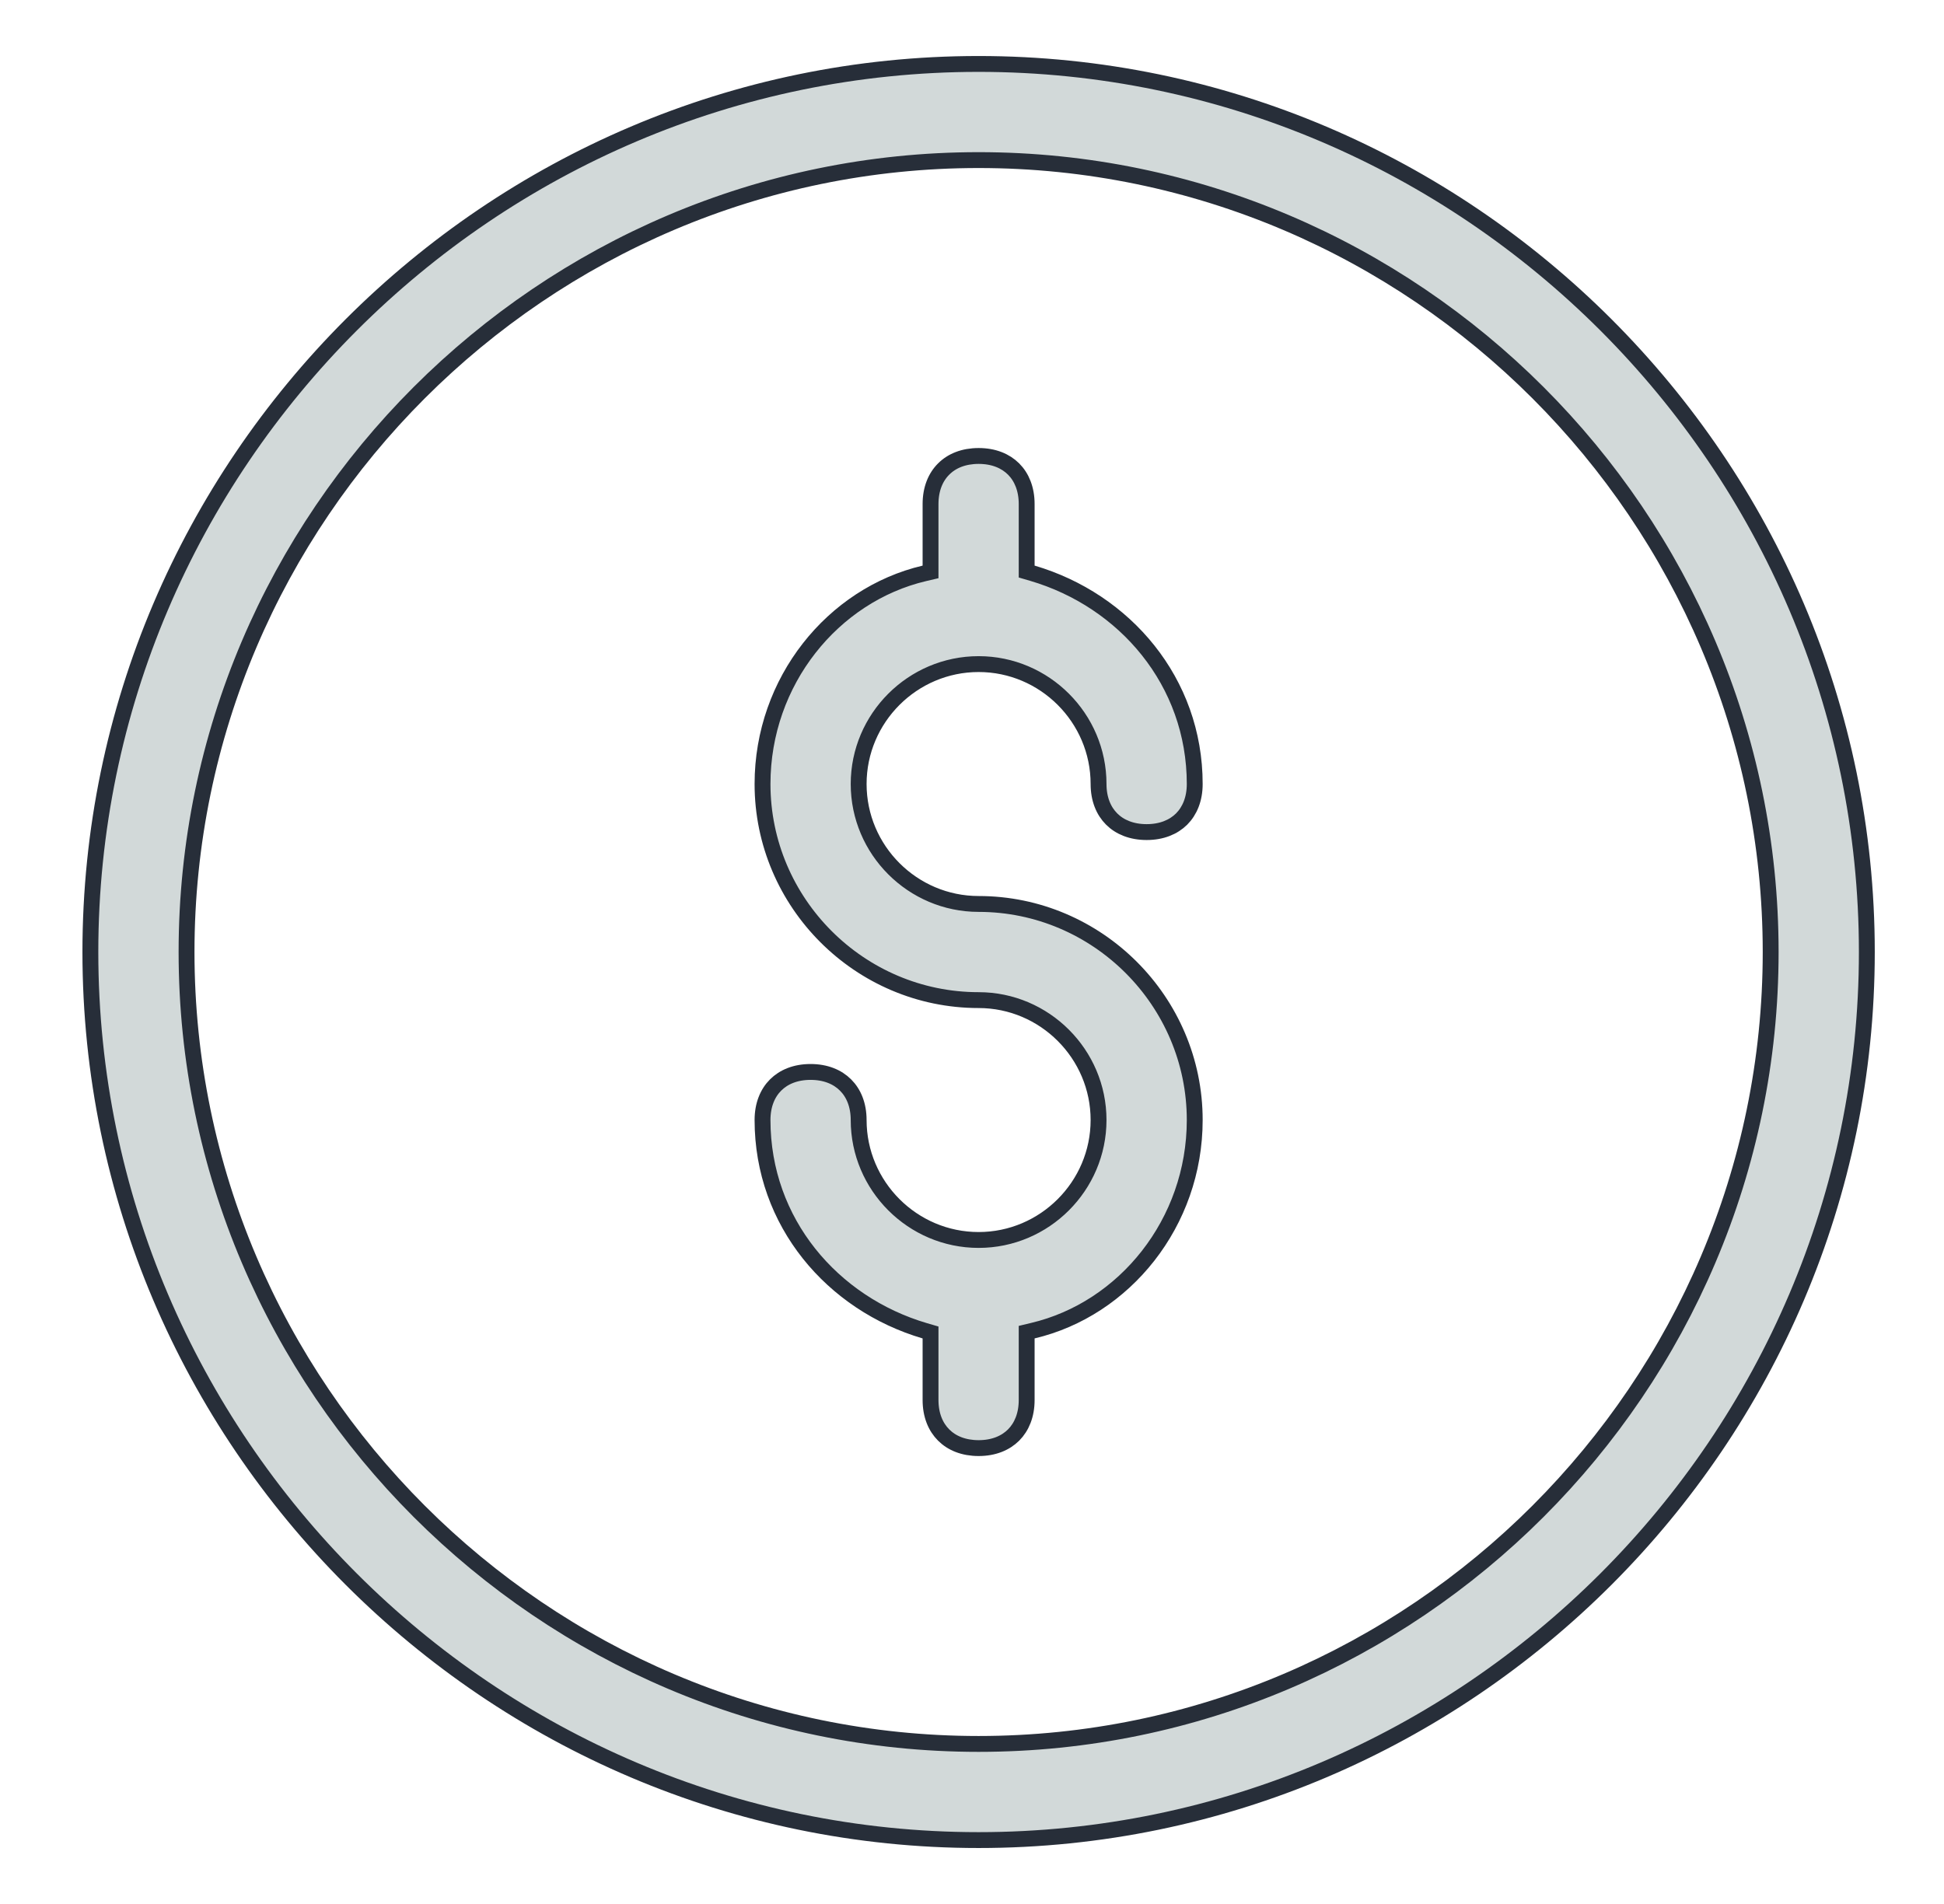
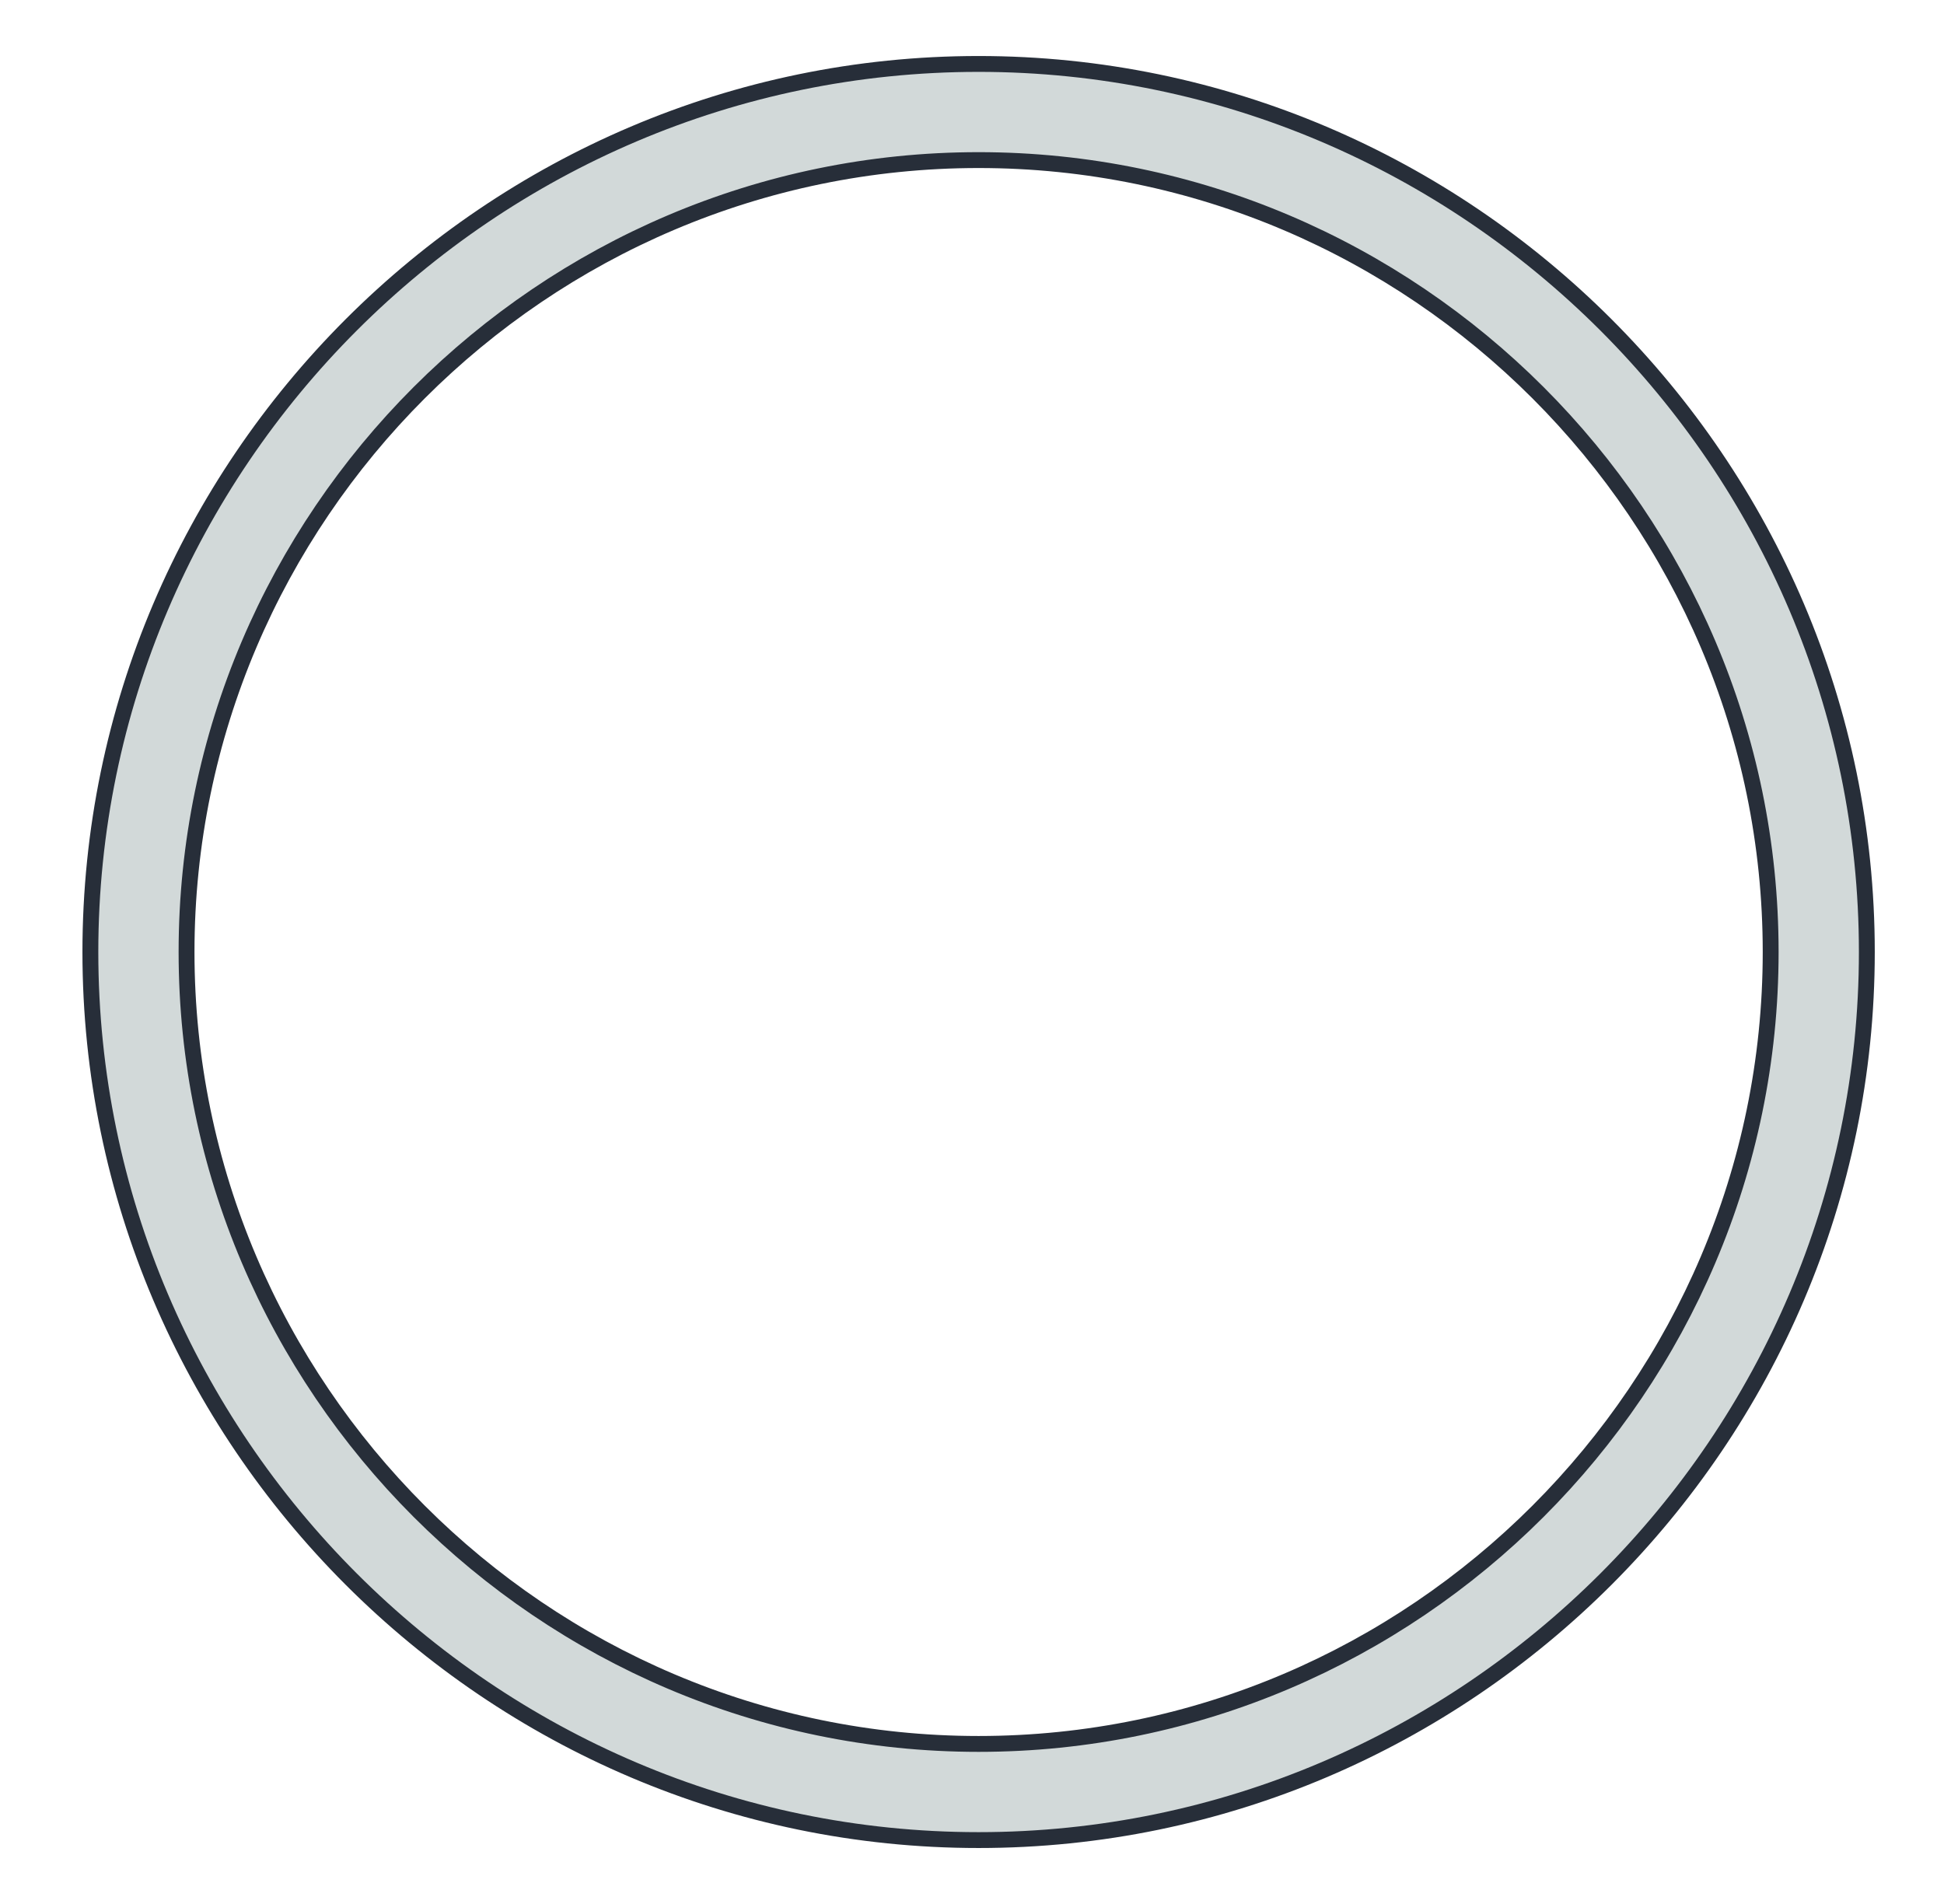
<svg xmlns="http://www.w3.org/2000/svg" width="49" height="48" viewBox="0 0 49 48" fill="none">
  <g id="dollar">
    <path id="Vector" d="M47.055 24C47.055 36.313 36.979 46.389 24.666 46.389C12.353 46.389 2.278 36.313 2.278 24C2.278 11.687 12.353 1.612 24.666 1.612C36.979 1.612 47.055 11.687 47.055 24ZM44.631 24C44.631 13.019 35.647 4.036 24.666 4.036C13.685 4.036 4.702 13.019 4.702 24C4.702 34.981 13.685 43.965 24.666 43.965C35.647 43.965 44.631 34.981 44.631 24Z" fill="#D2D9D9" stroke="#272E39" stroke-width="0.4" />
-     <path id="Vector_2" d="M23.455 33.742V33.592L23.311 33.55C20.987 32.866 19.22 30.82 19.22 28.236C19.22 27.858 19.345 27.558 19.549 27.354C19.754 27.149 20.053 27.024 20.431 27.024C20.809 27.024 21.109 27.149 21.313 27.354C21.518 27.558 21.643 27.858 21.643 28.236C21.643 29.899 23.003 31.26 24.667 31.26C26.33 31.26 27.69 29.899 27.69 28.236C27.69 26.573 26.33 25.213 24.667 25.213C21.671 25.213 19.22 22.761 19.22 19.765C19.22 17.174 20.993 14.997 23.301 14.454L23.455 14.418V14.26V12.707C23.455 12.329 23.58 12.029 23.785 11.825C23.989 11.62 24.288 11.495 24.667 11.495C25.045 11.495 25.344 11.62 25.549 11.825C25.753 12.029 25.878 12.329 25.878 12.707V14.26V14.409L26.022 14.451C28.347 15.135 30.114 17.182 30.114 19.765C30.114 20.144 29.988 20.443 29.784 20.648C29.579 20.852 29.28 20.977 28.902 20.977C28.524 20.977 28.224 20.852 28.02 20.648C27.815 20.443 27.69 20.144 27.69 19.765C27.69 18.102 26.33 16.742 24.667 16.742C23.003 16.742 21.643 18.102 21.643 19.765C21.643 21.429 23.003 22.789 24.667 22.789C27.662 22.789 30.114 25.241 30.114 28.236C30.114 30.828 28.34 33.004 26.032 33.547L25.878 33.584V33.742V35.295C25.878 35.673 25.753 35.972 25.549 36.177C25.344 36.382 25.045 36.507 24.667 36.507C24.288 36.507 23.989 36.382 23.785 36.177C23.58 35.972 23.455 35.673 23.455 35.295V33.742Z" fill="#D2D9D9" stroke="#272E39" stroke-width="0.4" />
  </g>
</svg>